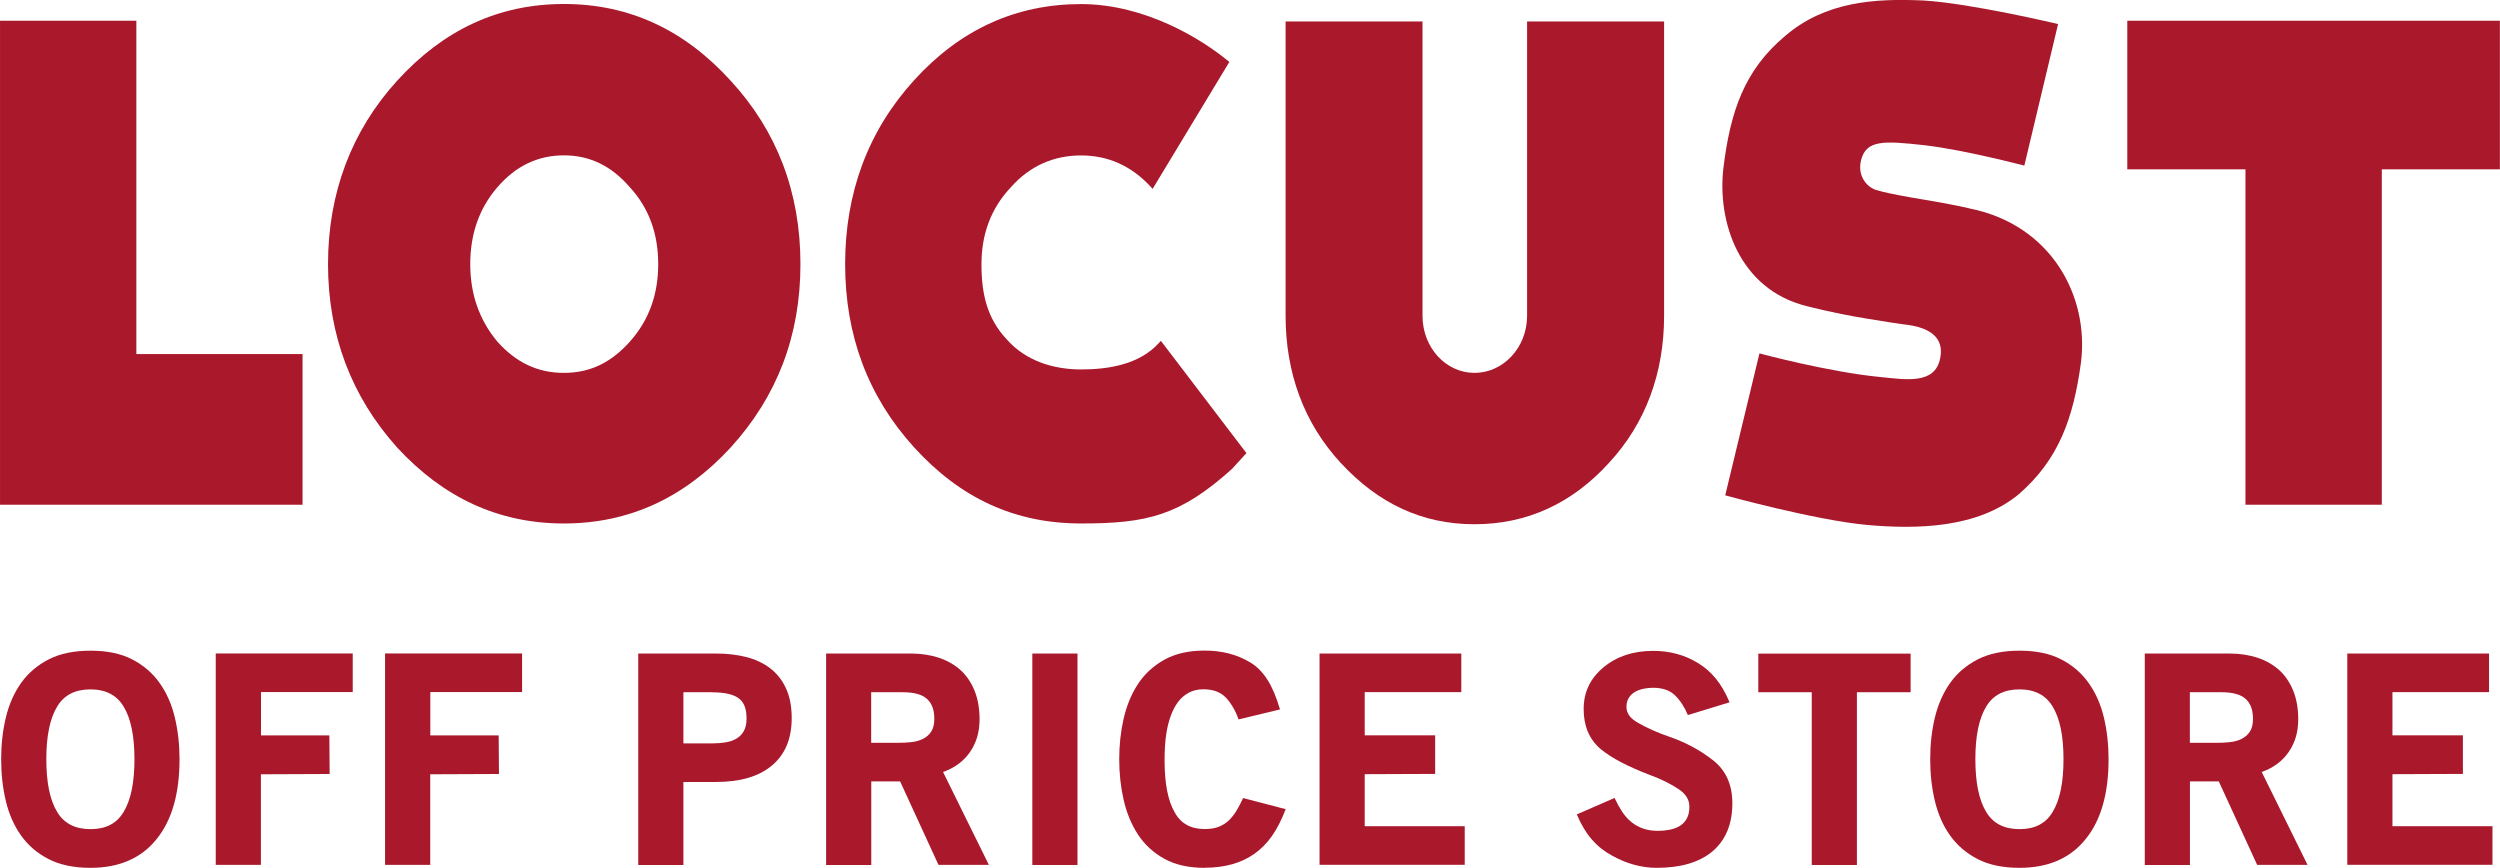
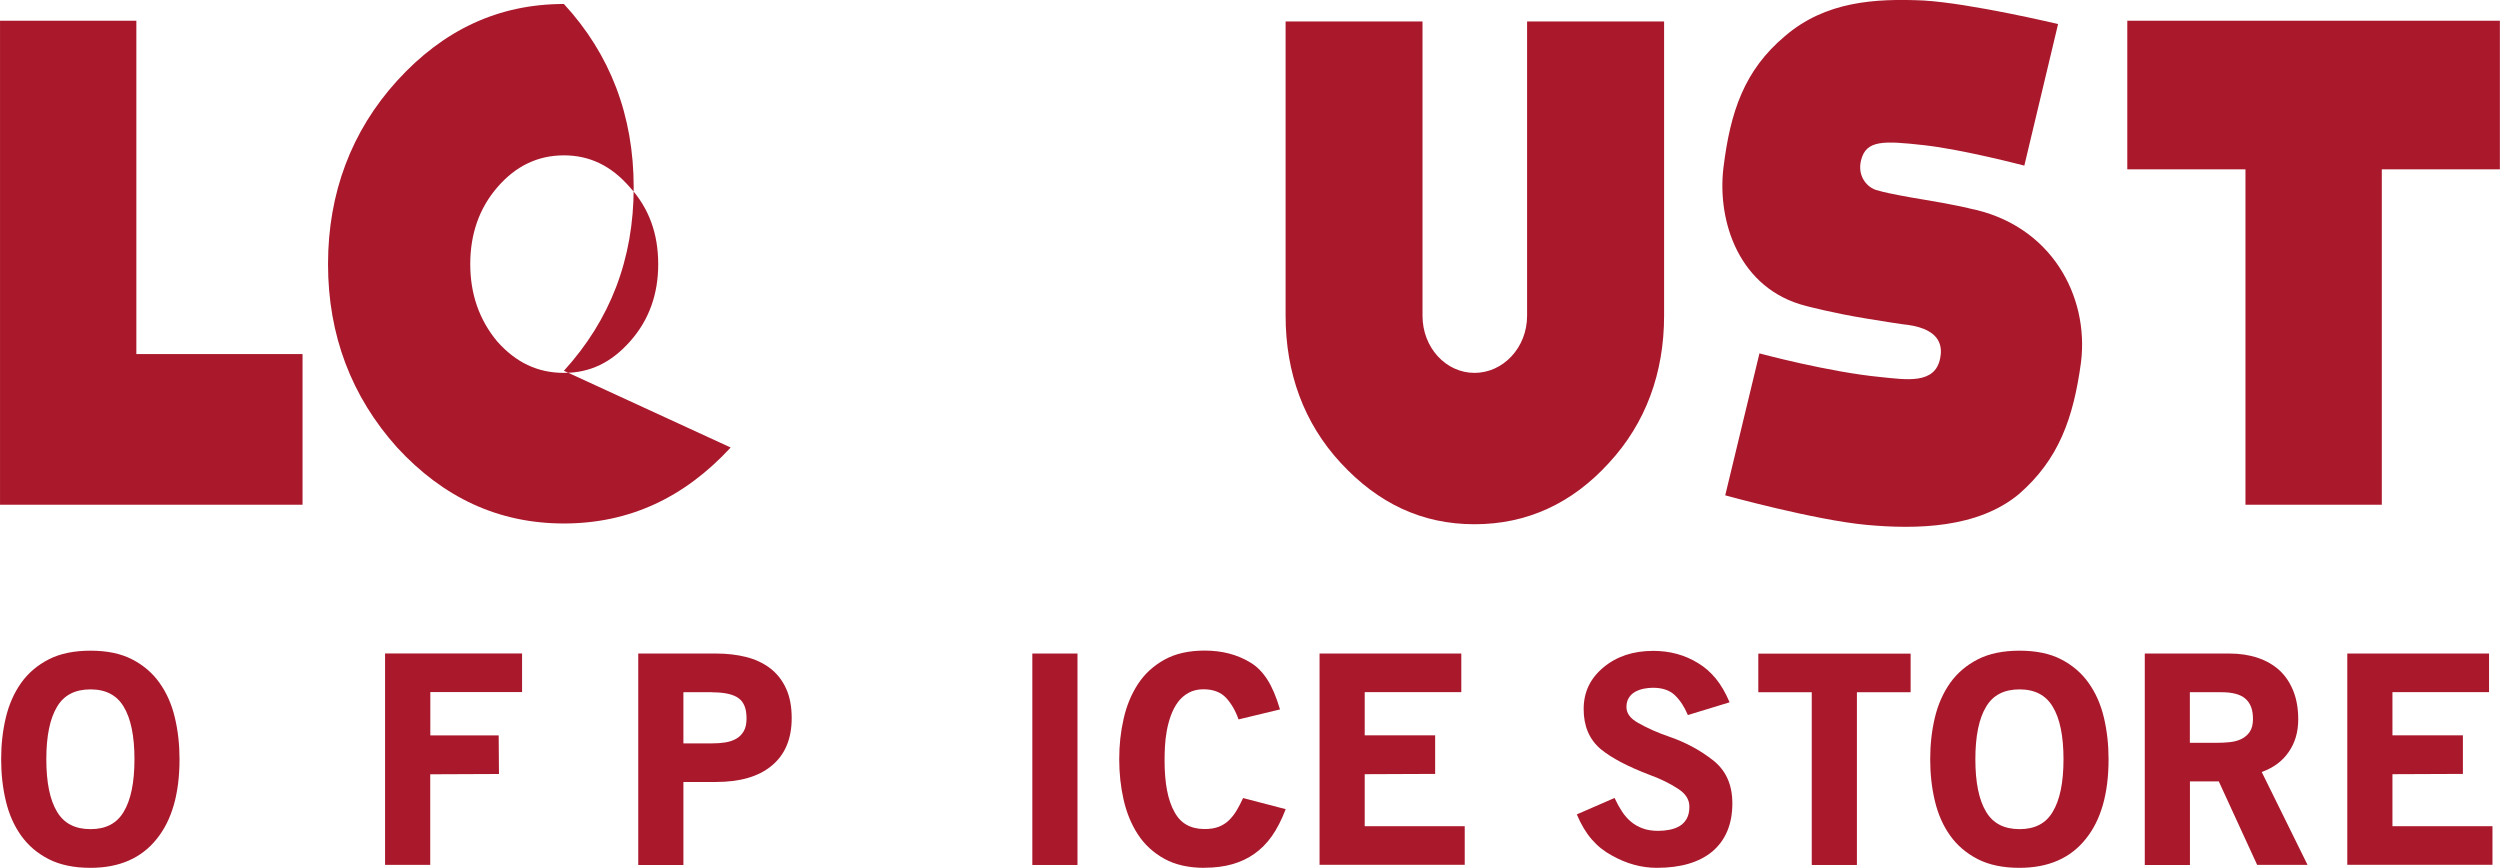
<svg xmlns="http://www.w3.org/2000/svg" id="_レイヤー_2" data-name="レイヤー 2" width="92.76mm" height="32.2mm" viewBox="0 0 262.95 91.28">
  <defs>
    <style>
      .cls-1 {
        fill: #aa182c;
      }
    </style>
  </defs>
  <g id="_レイヤー_1-2" data-name="レイヤー 1">
    <g>
      <g>
        <path class="cls-1" d="M31.81,53.09H0V2.18h14.34v35.06h17.48v15.84Z" />
-         <path class="cls-1" d="M76.85,47.07c-4.87,5.28-10.67,7.99-17.54,7.99s-12.67-2.71-17.54-7.99c-4.8-5.35-7.27-11.81-7.27-19.29s2.47-14.01,7.27-19.29C46.64,3.14,52.44.42,59.31.42s12.67,2.71,17.54,8.07c4.87,5.28,7.34,11.74,7.34,19.29s-2.47,13.94-7.34,19.29ZM66.26,19.71c-1.96-2.27-4.23-3.37-6.95-3.37s-5.06,1.1-7.01,3.37c-1.9,2.2-2.84,4.91-2.84,8.07s.95,5.87,2.84,8.14c1.96,2.2,4.23,3.3,7.01,3.3s4.99-1.1,6.95-3.3c2.02-2.27,2.97-4.99,2.97-8.14s-.95-5.87-2.97-8.07Z" />
-         <path class="cls-1" d="M129.64,49.27c-5.53,4.99-9,5.79-15.94,5.79s-12.67-2.64-17.54-7.99c-4.87-5.35-7.27-11.81-7.27-19.29s2.4-14.01,7.27-19.36c4.87-5.35,10.74-7.99,17.54-7.99s12.8,3.74,15.6,6.09l-8.07,13.35q-.07-.07-.13-.15c-2.07-2.27-4.53-3.37-7.4-3.37s-5.4,1.1-7.4,3.37c-2.07,2.2-3.07,4.91-3.07,8.07s.6,5.72,2.67,7.92c2,2.27,4.93,3.15,7.8,3.15s6.14-.51,8.2-2.79c.07-.07.2-.22.2-.22l9,11.81-1.47,1.61Z" />
+         <path class="cls-1" d="M76.85,47.07c-4.87,5.28-10.67,7.99-17.54,7.99s-12.67-2.71-17.54-7.99c-4.8-5.35-7.27-11.81-7.27-19.29s2.47-14.01,7.27-19.29C46.64,3.14,52.44.42,59.31.42c4.87,5.28,7.34,11.74,7.34,19.29s-2.47,13.94-7.34,19.29ZM66.26,19.71c-1.96-2.27-4.23-3.37-6.95-3.37s-5.06,1.1-7.01,3.37c-1.9,2.2-2.84,4.91-2.84,8.07s.95,5.87,2.84,8.14c1.96,2.2,4.23,3.3,7.01,3.3s4.99-1.1,6.95-3.3c2.02-2.27,2.97-4.99,2.97-8.14s-.95-5.87-2.97-8.07Z" />
        <path class="cls-1" d="M175.03,2.26v30.95c0,6.01-1.93,11.3-5.8,15.48-3.87,4.25-8.6,6.45-14.14,6.45s-10.14-2.2-14.07-6.45c-3.87-4.18-5.8-9.46-5.8-15.48V2.26h14.4v30.95c0,3.37,2.47,6.01,5.47,6.01s5.53-2.64,5.53-6.01V2.26h14.4Z" />
        <path class="cls-1" d="M207.08,21.91c8.67,1.69,12.67,9.24,11.8,16.21-.8,5.87-2.33,10.2-6.54,13.86-4.33,3.59-10.76,3.71-16,3.23-5.44-.5-14.88-3.11-14.88-3.11l3.6-14.93s7.25,1.96,12.74,2.49c2.66.26,5.73.81,6.27-1.98.2-1.03.27-3.01-3.47-3.52,0,0-.15.03-4.33-.66-3.49-.57-6.31-1.32-6.31-1.32-7.04-1.78-9.36-8.87-8.69-14.52.73-5.94,2.2-10.27,6.47-13.86C192.01.13,197.21-.17,202.28.05c5,.29,14.19,2.48,14.19,2.48l-3.55,14.89s-6.43-1.69-10.55-2.15c-4.25-.47-6.08-.56-6.62,1.57-.4,1.61.53,2.71,1.4,3.08,0,0,.74.35,5.33,1.1,2.7.44,4.6.88,4.6.88Z" />
        <path class="cls-1" d="M262.95,17.81h-12.43v35.28h-14.34V17.81h-12.43V2.18h39.19v15.62Z" />
      </g>
      <g>
        <path class="cls-1" d="M9.52,91.28c-1.73,0-3.19-.3-4.39-.91s-2.16-1.43-2.91-2.48c-.75-1.05-1.28-2.26-1.61-3.65-.33-1.38-.49-2.84-.49-4.38s.16-2.99.49-4.38c.33-1.38.87-2.6,1.61-3.65.75-1.05,1.72-1.87,2.91-2.48,1.19-.61,2.66-.91,4.39-.91s3.19.3,4.37.91c1.18.61,2.15,1.43,2.89,2.48.75,1.05,1.28,2.26,1.61,3.65.33,1.39.49,2.84.49,4.38,0,3.61-.8,6.4-2.39,8.37-1.61,2.03-3.94,3.05-6.98,3.05ZM9.52,72.51c-1.62,0-2.79.6-3.51,1.81-.76,1.25-1.14,3.09-1.14,5.54s.38,4.3,1.14,5.54c.72,1.21,1.89,1.81,3.51,1.81s2.76-.6,3.48-1.81c.76-1.25,1.14-3.09,1.14-5.54s-.38-4.3-1.14-5.54c-.72-1.2-1.88-1.81-3.48-1.81Z" />
-         <path class="cls-1" d="M27.44,77.35h7.2l.03,4.06-7.23.03v9.53h-4.75v-22.24h14.41v4.06h-9.65v4.54Z" />
        <path class="cls-1" d="M45.25,77.35h7.2l.03,4.06-7.23.03v9.53h-4.75v-22.24h14.41v4.06h-9.65v4.54Z" />
        <path class="cls-1" d="M75.28,82.25h-3.4v8.73h-4.75v-22.24h8.19c1.13,0,2.18.12,3.14.36.96.24,1.8.63,2.52,1.17.71.54,1.28,1.24,1.68,2.11.41.87.61,1.92.61,3.15,0,2.19-.71,3.87-2.12,5.02-1.37,1.14-3.33,1.7-5.87,1.7ZM74.91,72.81h-3.03v5.38h3.03c.48,0,.94-.03,1.37-.1.43-.07.81-.19,1.14-.38.33-.18.6-.45.8-.79.2-.34.3-.78.3-1.33s-.07-.99-.21-1.33c-.14-.34-.34-.61-.6-.8-.56-.43-1.49-.64-2.79-.64Z" />
-         <path class="cls-1" d="M94.67,82.19h-3.03v8.79h-4.75v-22.24h8.9c1.09,0,2.08.15,2.98.45.89.3,1.65.74,2.28,1.31.63.58,1.11,1.3,1.46,2.17.35.87.52,1.87.52,3,0,1.31-.33,2.46-1,3.42-.66.97-1.61,1.67-2.84,2.11l4.82,9.77h-5.3l-4.04-8.79ZM94.95,72.81h-3.32v5.32h2.84c.46,0,.92-.02,1.37-.07.46-.05.87-.16,1.23-.34.36-.18.65-.43.87-.76.22-.33.33-.78.33-1.34,0-.51-.07-.93-.21-1.29-.14-.35-.34-.63-.6-.85-.52-.45-1.36-.67-2.51-.67Z" />
        <path class="cls-1" d="M108.58,68.74h4.75v22.24h-4.75v-22.24Z" />
        <path class="cls-1" d="M126.69,91.28c-1.67,0-3.09-.32-4.24-.96-1.15-.64-2.07-1.49-2.77-2.56-.69-1.07-1.19-2.28-1.5-3.65-.31-1.36-.46-2.78-.46-4.26s.15-2.87.46-4.24c.31-1.37.81-2.59,1.51-3.66.7-1.07,1.63-1.92,2.78-2.56,1.15-.64,2.56-.96,4.24-.96,1.81,0,3.41.41,4.78,1.24.7.41,1.3,1.02,1.81,1.81.51.8.95,1.84,1.33,3.14l-4.36,1.05c-.32-.92-.76-1.67-1.31-2.27-.56-.6-1.36-.9-2.39-.9-.6,0-1.12.13-1.57.38-.45.25-.82.58-1.12.99-.3.41-.54.88-.73,1.4-.19.52-.33,1.06-.43,1.61-.1.55-.16,1.1-.19,1.64-.03.54-.04,1.03-.04,1.48,0,2.39.35,4.2,1.05,5.42.64,1.19,1.69,1.78,3.17,1.78.58,0,1.07-.08,1.48-.24.41-.16.76-.38,1.06-.67.3-.29.57-.63.81-1.03.24-.4.47-.84.69-1.32l4.48,1.17c-.44,1.14-.92,2.08-1.45,2.83-.53.75-1.14,1.37-1.84,1.86-1.37.98-3.12,1.47-5.23,1.47Z" />
        <path class="cls-1" d="M138.79,68.74h14.91v4.06h-10.16v4.54h7.41v4.06l-7.41.03v5.47h10.52v4.06h-15.27v-22.24Z" />
        <path class="cls-1" d="M174.27,91.28c-1.61,0-3.19-.43-4.72-1.29-.82-.44-1.52-1-2.12-1.69-.6-.69-1.13-1.57-1.58-2.64l3.97-1.73c.24.52.5.99.78,1.42.28.43.6.79.96,1.09.36.3.77.53,1.24.7.47.17,1,.25,1.6.25.42,0,.83-.04,1.23-.12.4-.08.75-.21,1.06-.4.31-.19.55-.45.73-.78.18-.33.27-.74.27-1.24,0-.74-.38-1.35-1.14-1.85-.84-.56-1.84-1.06-3.02-1.49-2.31-.88-4.03-1.78-5.17-2.72-1.2-1.02-1.79-2.42-1.79-4.21s.7-3.24,2.09-4.39c1.39-1.16,3.14-1.73,5.23-1.73,1.75,0,3.33.43,4.72,1.29.7.42,1.31.96,1.85,1.61.54.66,1.03,1.49,1.46,2.51l-4.39,1.34c-.36-.86-.81-1.55-1.36-2.08-.55-.53-1.32-.79-2.32-.79-.32,0-.64.04-.97.1-.33.07-.63.18-.9.33-.27.15-.49.36-.66.63-.17.27-.25.59-.25.97,0,.3.09.59.28.87.19.28.51.55.97.81.96.54,2.03,1.02,3.23,1.43,1.69.58,3.21,1.39,4.54,2.42,1.41,1.06,2.12,2.59,2.12,4.6,0,2.17-.7,3.86-2.09,5.05-1.39,1.16-3.35,1.73-5.86,1.73Z" />
        <path class="cls-1" d="M195.31,90.98h-4.75v-18.17h-5.62v-4.06h16.02v4.06h-5.65v18.17Z" />
        <path class="cls-1" d="M212.42,91.28c-1.73,0-3.19-.3-4.39-.91-1.19-.61-2.16-1.43-2.91-2.48-.75-1.05-1.28-2.26-1.61-3.65-.33-1.38-.49-2.84-.49-4.38s.16-2.99.49-4.38c.33-1.38.87-2.6,1.61-3.65.75-1.05,1.72-1.87,2.91-2.48,1.19-.61,2.66-.91,4.39-.91s3.19.3,4.37.91c1.18.61,2.15,1.43,2.89,2.48.75,1.05,1.28,2.26,1.61,3.65.33,1.39.49,2.84.49,4.38,0,3.61-.8,6.4-2.39,8.37-1.61,2.03-3.94,3.05-6.98,3.05ZM212.42,72.51c-1.62,0-2.79.6-3.51,1.81-.76,1.25-1.14,3.09-1.14,5.54s.38,4.3,1.14,5.54c.72,1.21,1.89,1.81,3.51,1.81s2.76-.6,3.48-1.81c.76-1.25,1.14-3.09,1.14-5.54s-.38-4.3-1.14-5.54c-.72-1.2-1.88-1.81-3.48-1.81Z" />
        <path class="cls-1" d="M233.37,82.19h-3.03v8.79h-4.75v-22.24h8.9c1.09,0,2.08.15,2.98.45.89.3,1.65.74,2.28,1.31.63.58,1.11,1.3,1.46,2.17.35.87.52,1.87.52,3,0,1.31-.33,2.46-1,3.42-.66.97-1.61,1.67-2.84,2.11l4.82,9.77h-5.3l-4.04-8.79ZM233.65,72.81h-3.32v5.32h2.84c.46,0,.92-.02,1.37-.07.46-.05.87-.16,1.23-.34.36-.18.65-.43.87-.76.22-.33.33-.78.33-1.34,0-.51-.07-.93-.21-1.29-.14-.35-.34-.63-.6-.85-.52-.45-1.36-.67-2.51-.67Z" />
        <path class="cls-1" d="M246.89,68.74h14.91v4.06h-10.16v4.54h7.41v4.06l-7.41.03v5.47h10.52v4.06h-15.27v-22.24Z" />
      </g>
    </g>
  </g>
</svg>